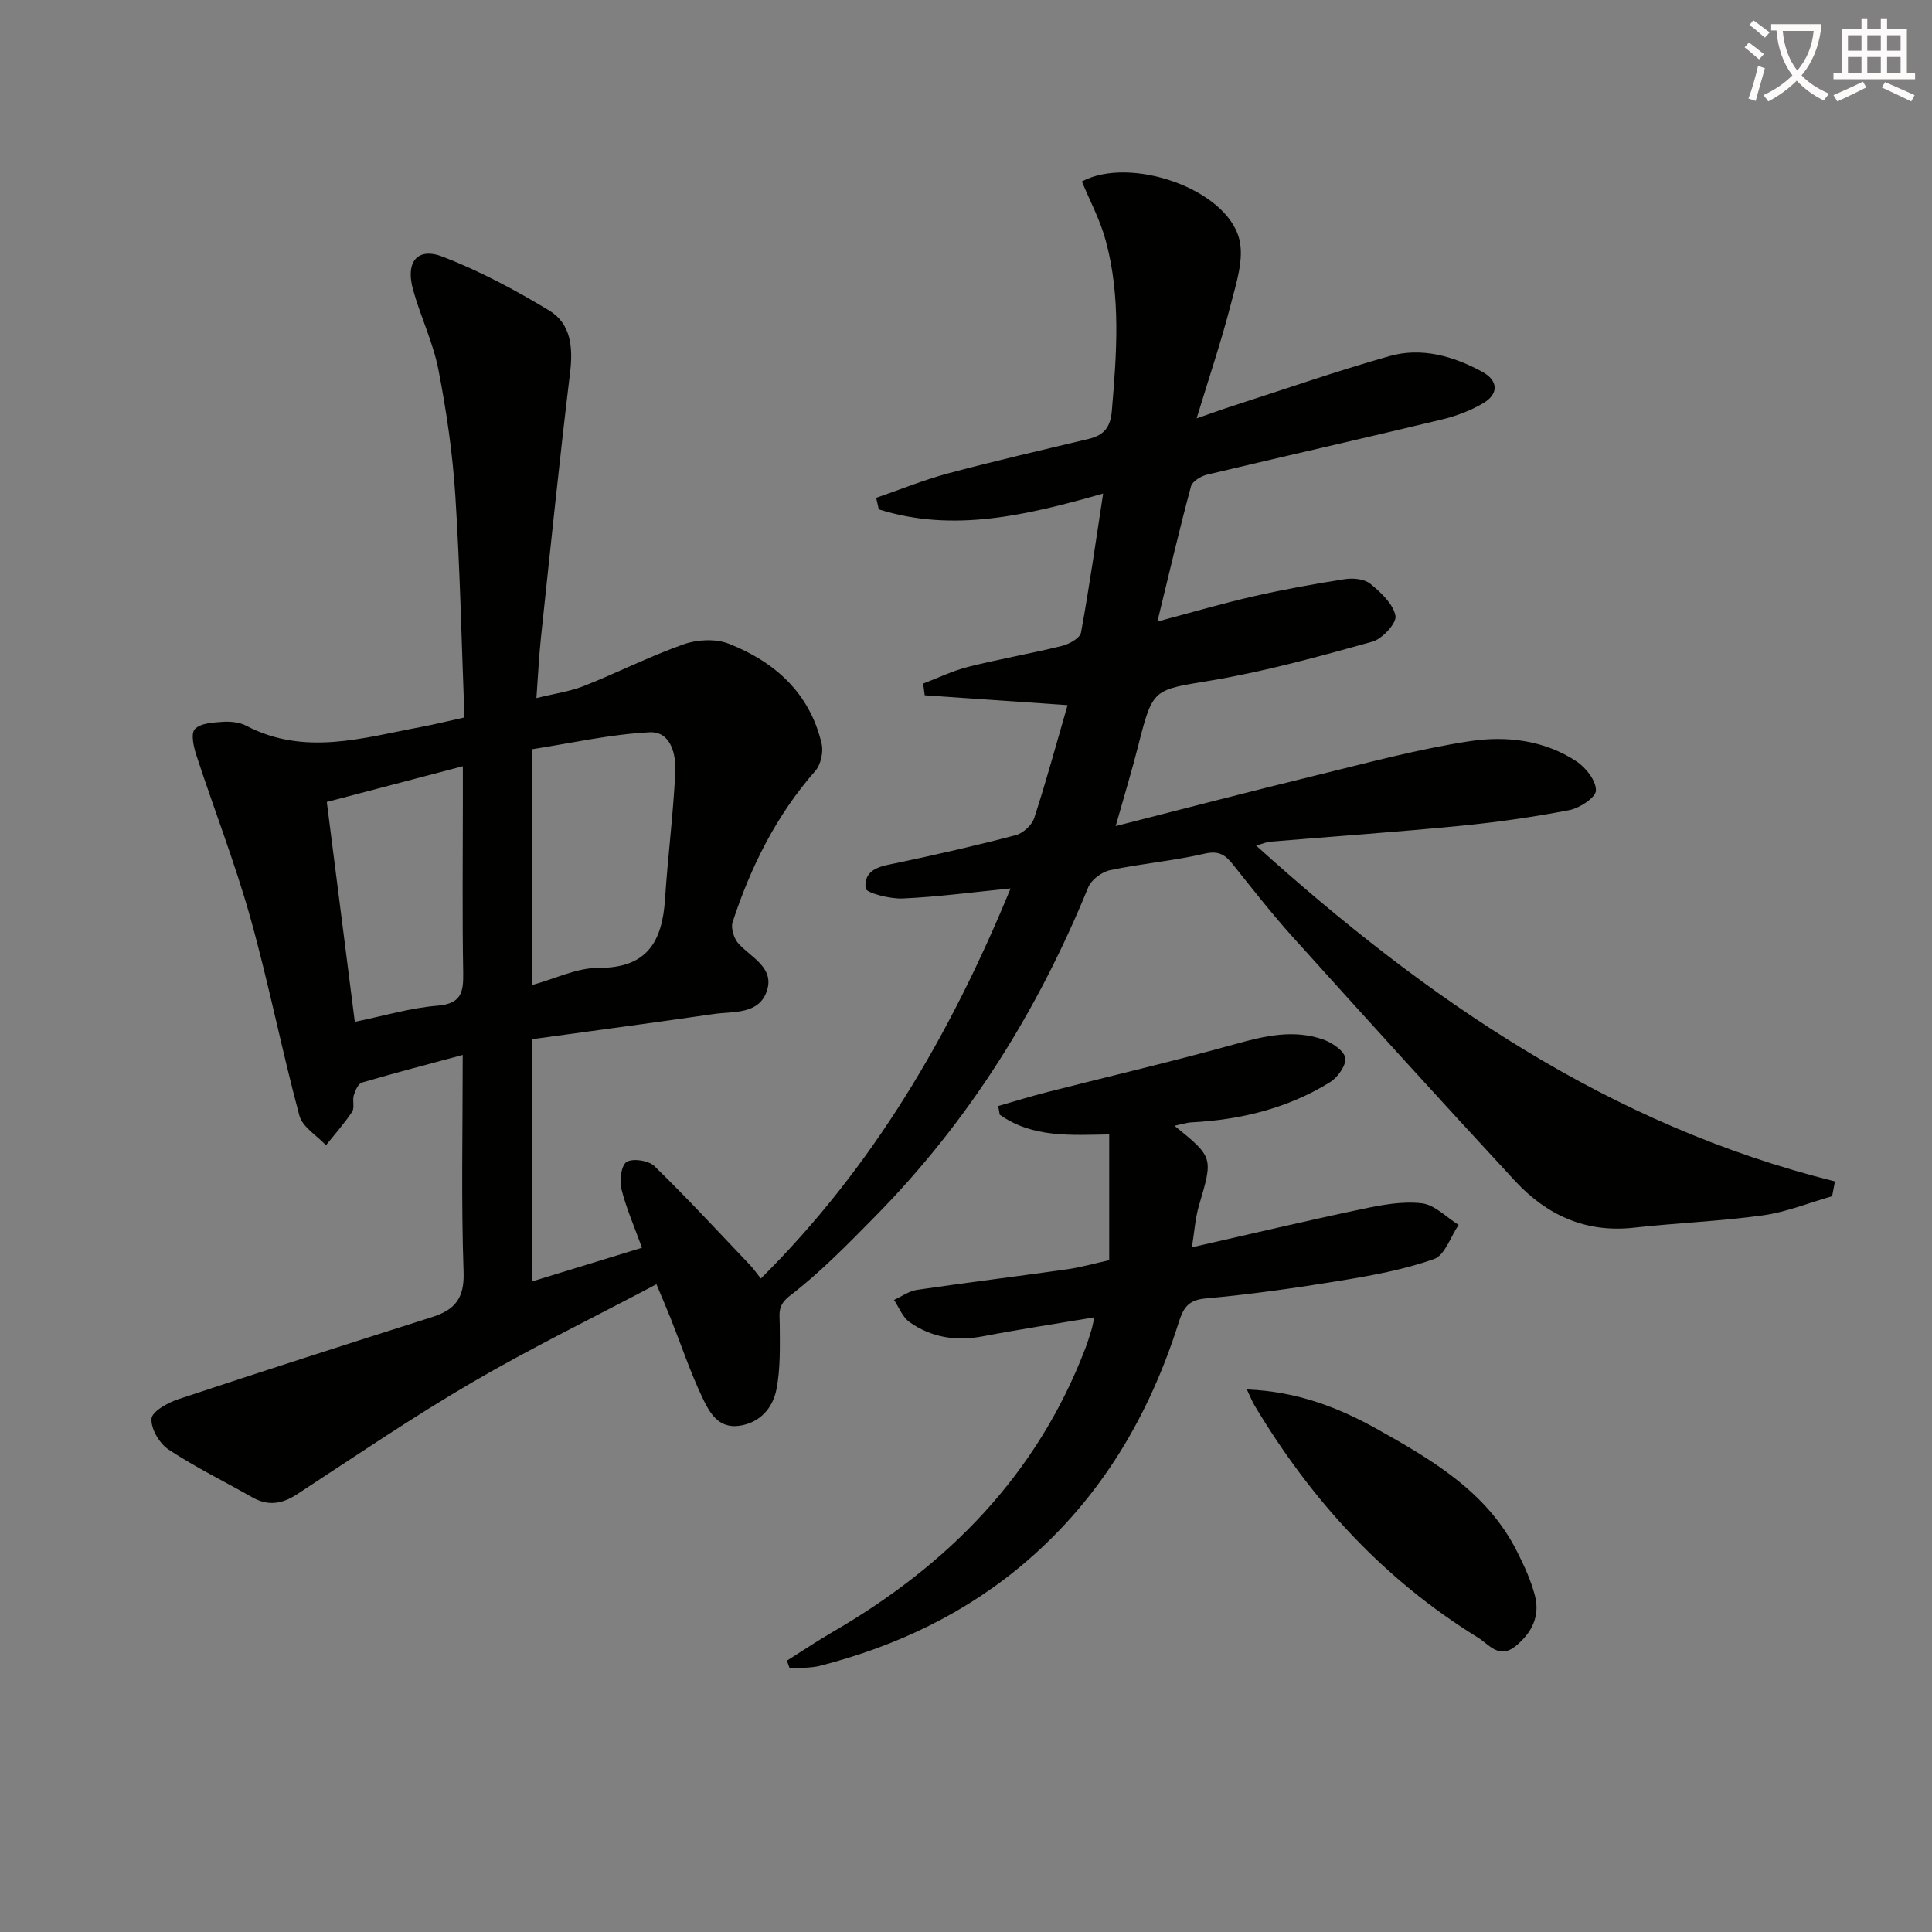
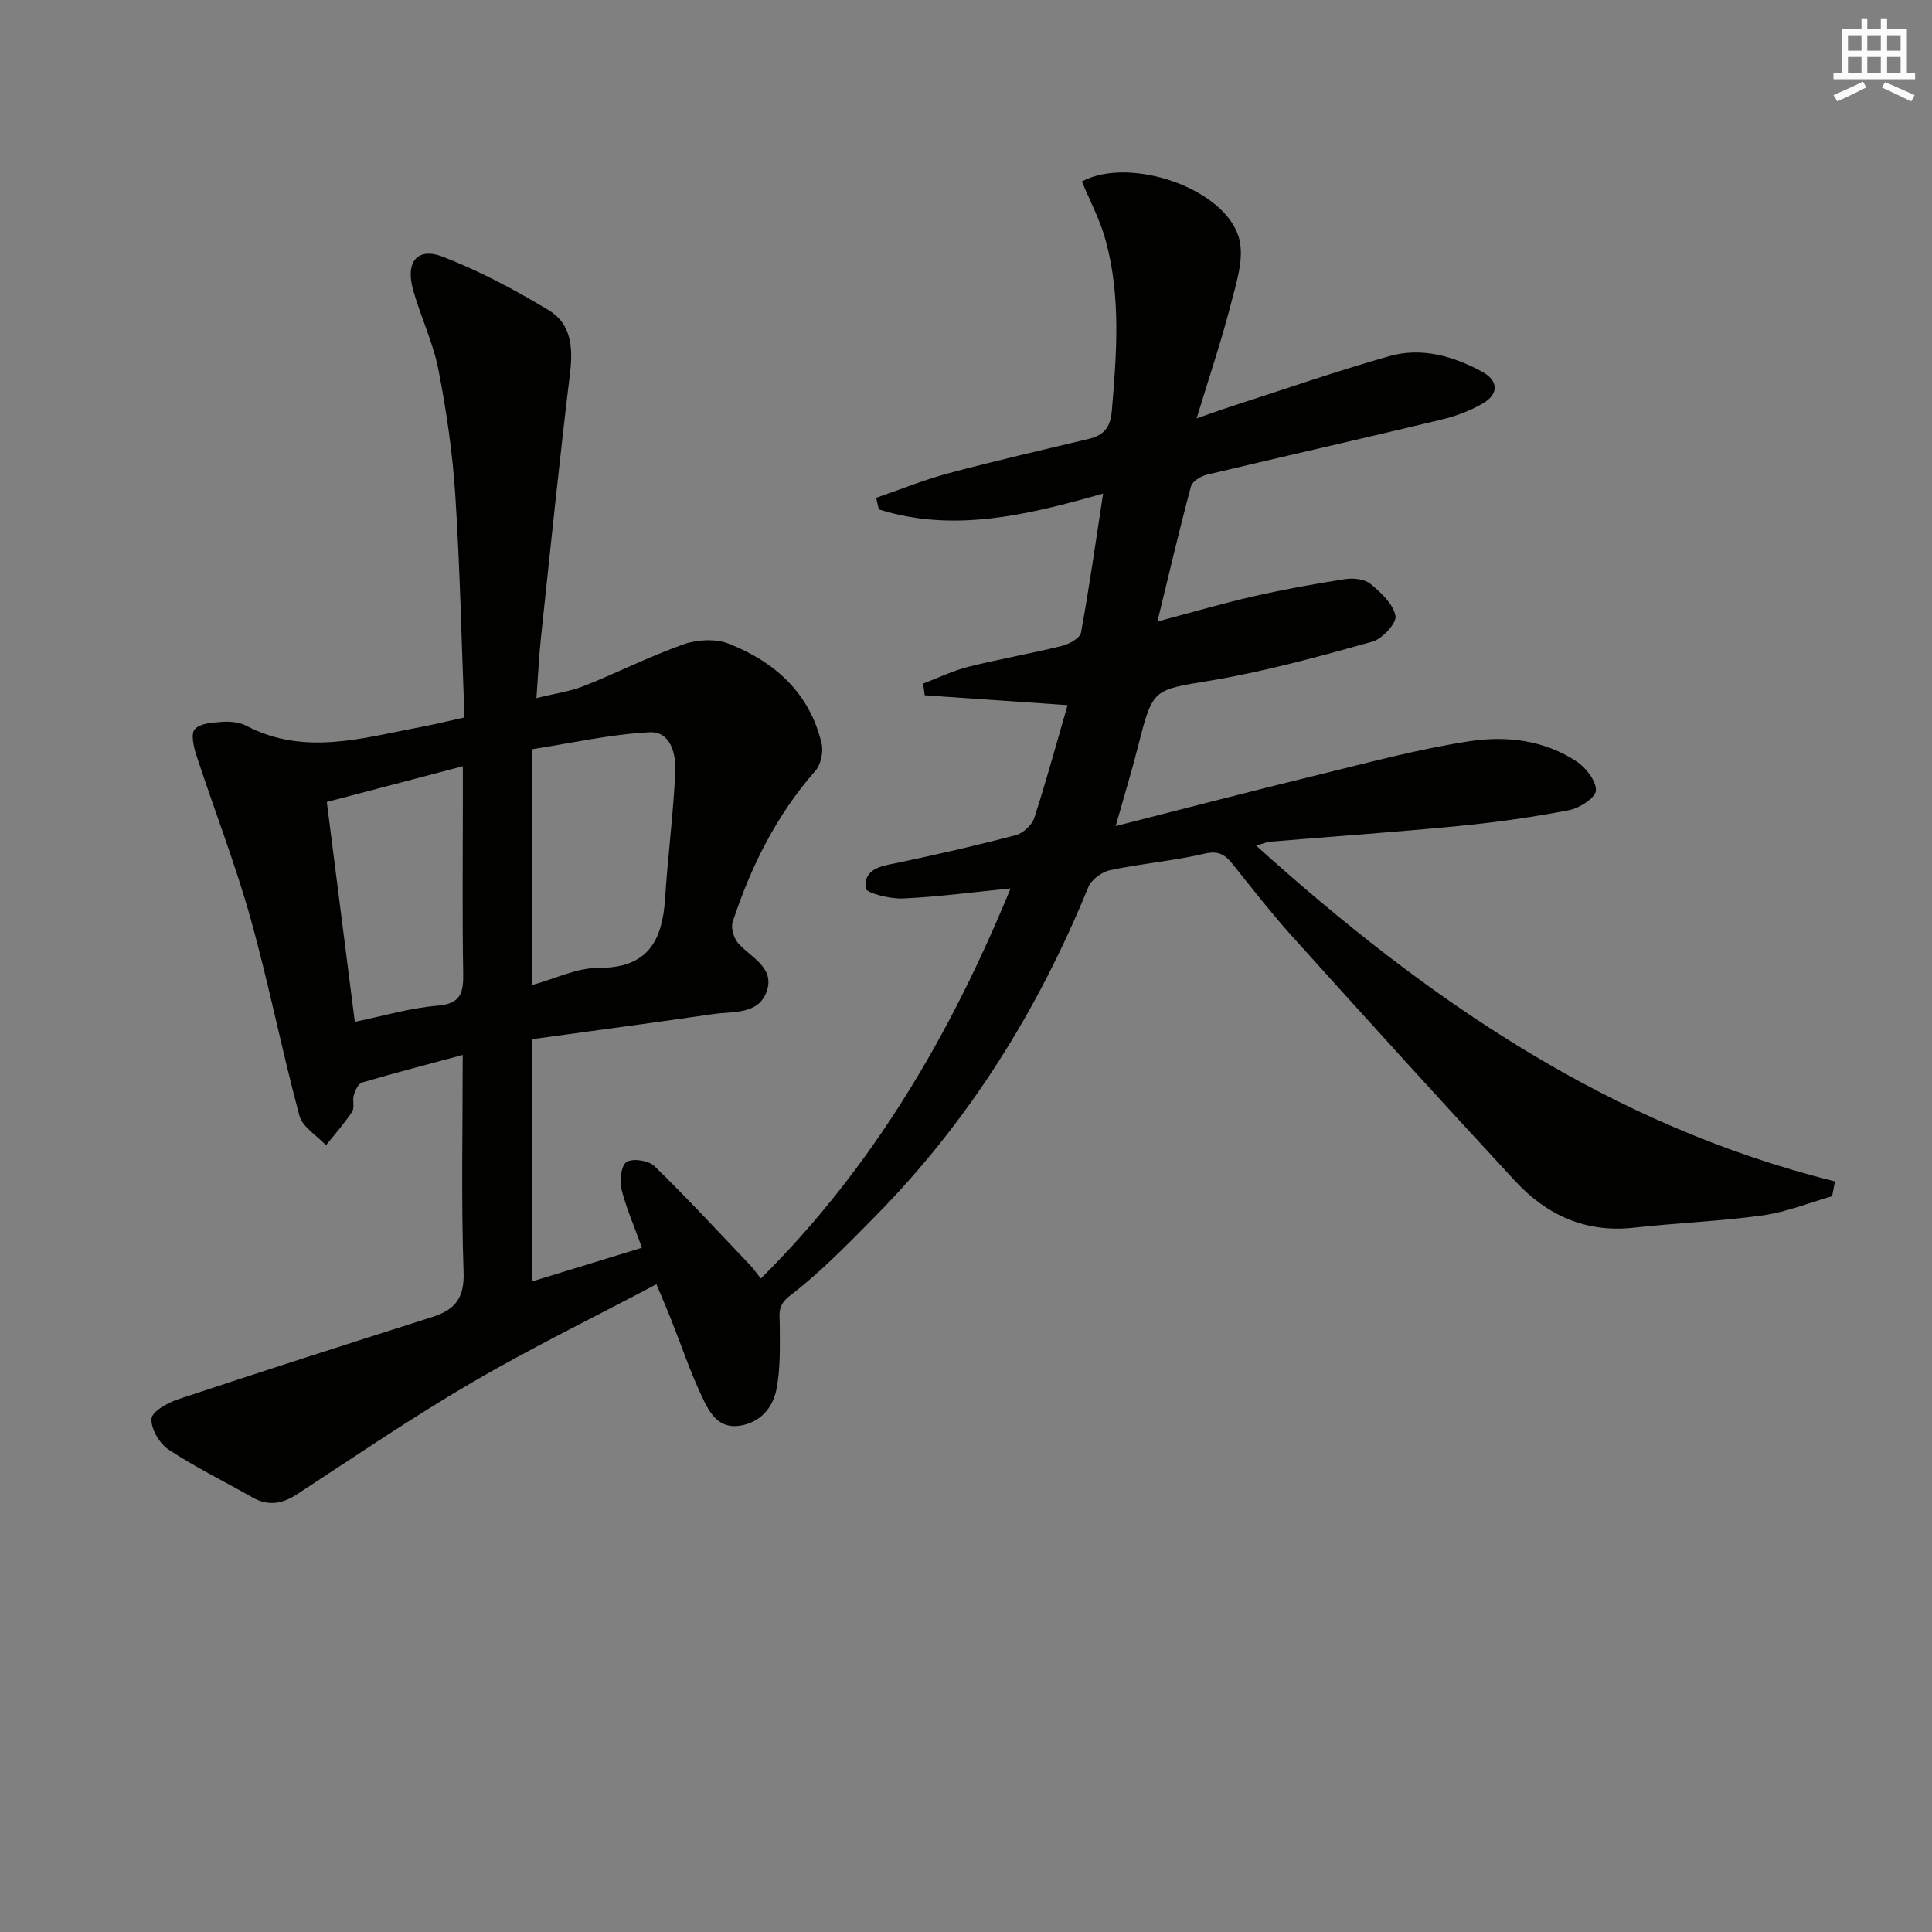
<svg xmlns="http://www.w3.org/2000/svg" enable-background="new 0 0 400 400" viewBox="0 0 400 400">
  <rect x="0" y="0" width="400" height="400" fill="#808080" stroke="none" />
-   <path d="m362.1 8.8c1.1.8 2.1 1.6 3.1 2.4l-1 1.1c-1.3-1.1-2.3-2-3-2.5zm1.9 4.8c.5.2.9.4 1.4.5-.6 2.3-1.3 4.5-1.9 6.8l-1.5-.5c.8-2.1 1.4-4.3 2-6.8zm-1-9.4c1.3.9 2.4 1.8 3.4 2.5l-1 1.1c-1.4-1.2-2.4-2.1-3.2-2.6zm3.7 2.2v-1.4h10.3v1.2c-.5 3.6-1.8 6.8-4 9.4 1.5 1.6 3.4 2.8 5.7 3.8-.3.4-.7.8-1.1 1.4-2.3-1.1-4.1-2.5-5.6-4.1-1.6 1.6-3.6 3.1-5.9 4.3-.3-.5-.7-.9-1-1.3 2.4-1.1 4.4-2.5 6-4.1-1.9-2.5-3-5.6-3.3-9.3h-1.1zm8.8 0h-6.4c.3 3.3 1.3 6 3 8.2 2-2.3 3.1-5.1 3.4-8.2z" fill="#fcfbfa" />
  <path d="m385.3 3.8h1.3v2.2h2.8v-2.2h1.3v2.2h4.1v9.1h1.7v1.3h-16.9v-1.3h1.7v-9.1h4.1v-2.2zm.4 13.1.7 1.2c-1.8.9-3.8 1.9-6 2.9-.2-.4-.5-.8-.8-1.3 2.3-1 4.3-1.9 6.1-2.8zm-3.1-6.4h2.8v-3.2h-2.8zm0 4.6h2.8v-3.3h-2.8zm4-4.6h2.8v-3.2h-2.8zm0 4.6h2.8v-3.3h-2.8zm3.7 1.9c2.1.9 4.1 1.8 6.1 2.7l-.7 1.3c-2.2-1.1-4.2-2-6.1-2.9zm3.2-9.7h-2.8v3.2h2.8zm-2.8 7.8h2.8v-3.3h-2.8z" fill="#fcfbfa" />
  <g fill="#010100">
    <path d="m223.99 37.57c9.98-5.34 29.89 1.46 32.58 11.91 1.06 4.13-.63 9.18-1.77 13.62-1.92 7.48-4.4 14.81-7.05 23.52 3.34-1.15 5.29-1.87 7.27-2.51 10.87-3.5 21.67-7.27 32.66-10.38 6.65-1.88 13.19-.01 19.16 3.22 3.35 1.81 3.51 4.57.3 6.49-2.66 1.59-5.72 2.72-8.76 3.45-16.13 3.88-32.31 7.53-48.45 11.38-1.28.3-3.07 1.38-3.35 2.43-2.4 8.91-4.5 17.91-6.95 27.98 7.16-1.9 13.46-3.75 19.85-5.21 6.28-1.43 12.63-2.58 18.99-3.57 1.7-.26 4.03-.03 5.25.97 2.18 1.79 4.71 4.14 5.2 6.63.29 1.47-2.72 4.78-4.78 5.35-11 3.06-22.06 6.13-33.3 8.02-12.08 2.03-12.12 1.47-15.17 13.47-1.33 5.26-2.92 10.45-4.68 16.69 14.25-3.62 27.83-7.17 41.46-10.49 10.6-2.58 21.19-5.47 31.95-7.1 7.52-1.13 15.38-.2 22.03 4.22 1.94 1.29 4.05 4.01 3.99 6.02-.04 1.45-3.38 3.64-5.52 4.05-7.49 1.44-15.08 2.52-22.68 3.26-13.07 1.27-26.17 2.19-39.26 3.27-.62.05-1.23.33-2.9.8 35.37 31.91 73.23 57.95 119.85 69.54-.2 1.02-.39 2.04-.59 3.06-4.76 1.36-9.44 3.28-14.29 3.96-8.87 1.23-17.87 1.57-26.78 2.56-9.97 1.11-18.04-2.62-24.57-9.67-15.49-16.73-30.8-33.62-46.06-50.55-4.34-4.82-8.34-9.96-12.39-15.03-1.57-1.97-2.93-2.86-5.83-2.19-6.44 1.5-13.1 2.05-19.57 3.42-1.71.36-3.87 1.96-4.51 3.52-10.44 25.56-24.78 48.57-44.22 68.26-5.6 5.68-11.21 11.45-17.5 16.28-2.72 2.08-2.17 3.7-2.16 6.09.02 4.43.16 8.96-.67 13.27-.74 3.87-3.34 6.97-7.67 7.61-4.44.65-6.27-2.86-7.71-5.9-2.48-5.23-4.33-10.77-6.47-16.16-.83-2.09-1.72-4.15-3.01-7.24-13.14 6.95-25.97 13.2-38.26 20.38-12.34 7.21-24.18 15.28-36.15 23.1-3.11 2.03-6 2.49-9.29.62-5.77-3.29-11.77-6.21-17.3-9.87-1.89-1.25-3.71-4.32-3.54-6.4.12-1.51 3.38-3.31 5.55-4.03 17.47-5.81 35.01-11.43 52.56-17.01 4.66-1.48 6.7-3.86 6.5-9.31-.51-14.63-.18-29.29-.18-44.96-7.34 1.98-14.13 3.74-20.85 5.72-.78.23-1.4 1.64-1.7 2.63-.33 1.09.21 2.58-.35 3.42-1.61 2.44-3.58 4.64-5.41 6.93-1.89-2.02-4.86-3.76-5.5-6.12-3.66-13.61-6.37-27.47-10.17-41.03-3.18-11.31-7.47-22.31-11.13-33.49-.58-1.77-1.23-4.55-.36-5.5 1.14-1.24 3.74-1.38 5.75-1.52 1.61-.11 3.49.07 4.89.8 12.07 6.33 24.16 2.51 36.24.25 2.75-.51 5.46-1.19 8.95-1.96-.6-15.41-.91-30.69-1.89-45.93-.56-8.75-1.83-17.5-3.51-26.11-1.1-5.64-3.71-10.97-5.25-16.55-1.59-5.75.9-8.83 6.16-6.8 7.64 2.95 14.99 6.88 22.02 11.13 4.52 2.73 4.97 7.63 4.34 12.86-2.22 18.29-4.09 36.61-6.04 54.93-.4 3.78-.57 7.58-.93 12.46 3.7-.92 6.91-1.35 9.84-2.51 6.95-2.75 13.64-6.16 20.68-8.64 2.81-.99 6.62-1.17 9.33-.1 9.55 3.77 16.76 10.24 19.2 20.7.4 1.72-.17 4.33-1.31 5.63-8.06 9.18-13.36 19.82-17.12 31.3-.42 1.27.3 3.49 1.28 4.53 2.67 2.85 7.3 4.9 5.86 9.56-1.58 5.12-6.92 4.34-11.06 4.94-12.45 1.81-24.92 3.46-37.54 5.2v50.15c7.7-2.36 15.18-4.66 22.69-6.96-1.55-4.31-3.27-8.18-4.27-12.23-.43-1.75 0-4.9 1.12-5.55 1.35-.78 4.54-.28 5.74.89 6.78 6.6 13.2 13.56 19.72 20.41.8.84 1.46 1.8 2.3 2.86 23.21-23.05 39.25-50.46 51.71-80.77-7.86.78-15.09 1.76-22.35 2.08-2.65.12-7.6-1.16-7.68-2.12-.35-4.28 3.53-4.6 6.87-5.31 8.12-1.72 16.22-3.57 24.24-5.68 1.51-.4 3.33-2.07 3.81-3.54 2.47-7.55 4.54-15.23 6.91-23.38-10.11-.7-19.85-1.37-29.58-2.04-.11-.81-.21-1.61-.32-2.42 3.1-1.18 6.12-2.66 9.31-3.46 6.43-1.62 12.98-2.75 19.41-4.34 1.51-.37 3.75-1.61 3.96-2.76 1.73-9.43 3.06-18.93 4.58-28.78-15.89 4.5-30.99 8.14-46.44 3.27-.18-.8-.37-1.59-.55-2.39 5-1.72 9.92-3.73 15.01-5.09 9.61-2.57 19.31-4.79 28.99-7.11 3.09-.74 4.5-2.32 4.79-5.79 1-11.82 1.9-23.62-1.25-35.21-1.12-4.24-3.26-8.21-4.95-12.3zm-113.75 166.35c4.75-1.3 9.21-3.55 13.65-3.53 10.12.06 13.23-5.48 13.8-14.26.57-8.76 1.7-17.5 2.12-26.26.18-3.67-.9-8.49-5.34-8.26-8.17.42-16.28 2.27-24.24 3.5.01 17.01.01 32.76.01 48.81zm-36.78 7.64c6.08-1.25 11.52-2.89 17.07-3.34 4.89-.39 5.44-2.68 5.37-6.75-.21-11.98-.07-23.97-.07-35.95 0-2.07 0-4.15 0-6.88-9.78 2.57-18.71 4.91-28.17 7.4 1.92 15.08 3.8 29.85 5.8 45.52z" />
-     <path d="m162.92 343.82c3.16-1.99 6.26-4.08 9.49-5.95 23.89-13.85 42.32-32.55 52.32-58.76.47-1.24.86-2.52 1.25-3.79.19-.63.3-1.29.6-2.58-7.91 1.33-15.53 2.48-23.09 3.93-5.54 1.06-10.65.26-15.19-2.95-1.43-1.01-2.16-3.03-3.21-4.58 1.59-.72 3.12-1.85 4.78-2.09 10.33-1.52 20.7-2.78 31.03-4.25 2.92-.42 5.78-1.24 8.75-1.89 0-8.76 0-17.21 0-26.04-7.96.13-15.91.73-22.67-4.09-.1-.6-.21-1.19-.31-1.79 3.41-.98 6.8-2.04 10.24-2.91 12.98-3.31 26.03-6.35 38.93-9.94 6.06-1.69 11.99-3.05 18.06-.94 1.85.64 4.36 2.31 4.62 3.83.25 1.5-1.58 4.06-3.18 5.04-8.73 5.4-18.44 7.77-28.64 8.3-1.08.06-2.15.42-3.53.71 8.07 6.56 8 6.54 5.06 16.53-.77 2.6-.93 5.38-1.46 8.63 12.35-2.8 23.81-5.52 35.32-7.94 4.03-.85 8.29-1.64 12.29-1.17 2.68.31 5.08 2.9 7.61 4.47-1.66 2.44-2.84 6.27-5.09 7.07-6.18 2.19-12.76 3.39-19.27 4.46-9.32 1.53-18.7 2.86-28.11 3.71-3.64.33-4.58 2.12-5.49 4.99-6.08 19.25-16.03 36.09-31.45 49.38-12.45 10.73-26.91 17.58-42.73 21.66-2.03.52-4.23.39-6.35.56-.19-.57-.38-1.09-.58-1.61z" />
-     <path d="m258.15 287.67c10.44.41 19.06 3.77 27.15 8.31 11.31 6.34 22.58 12.95 28.76 25.19 1.48 2.93 2.89 5.99 3.72 9.15 1.12 4.26-.62 7.76-4.02 10.51-3.42 2.76-5.53-.42-7.81-1.82-19.5-12.01-34.48-28.43-46.18-47.97-.5-.83-.85-1.75-1.62-3.37z" />
  </g>
</svg>